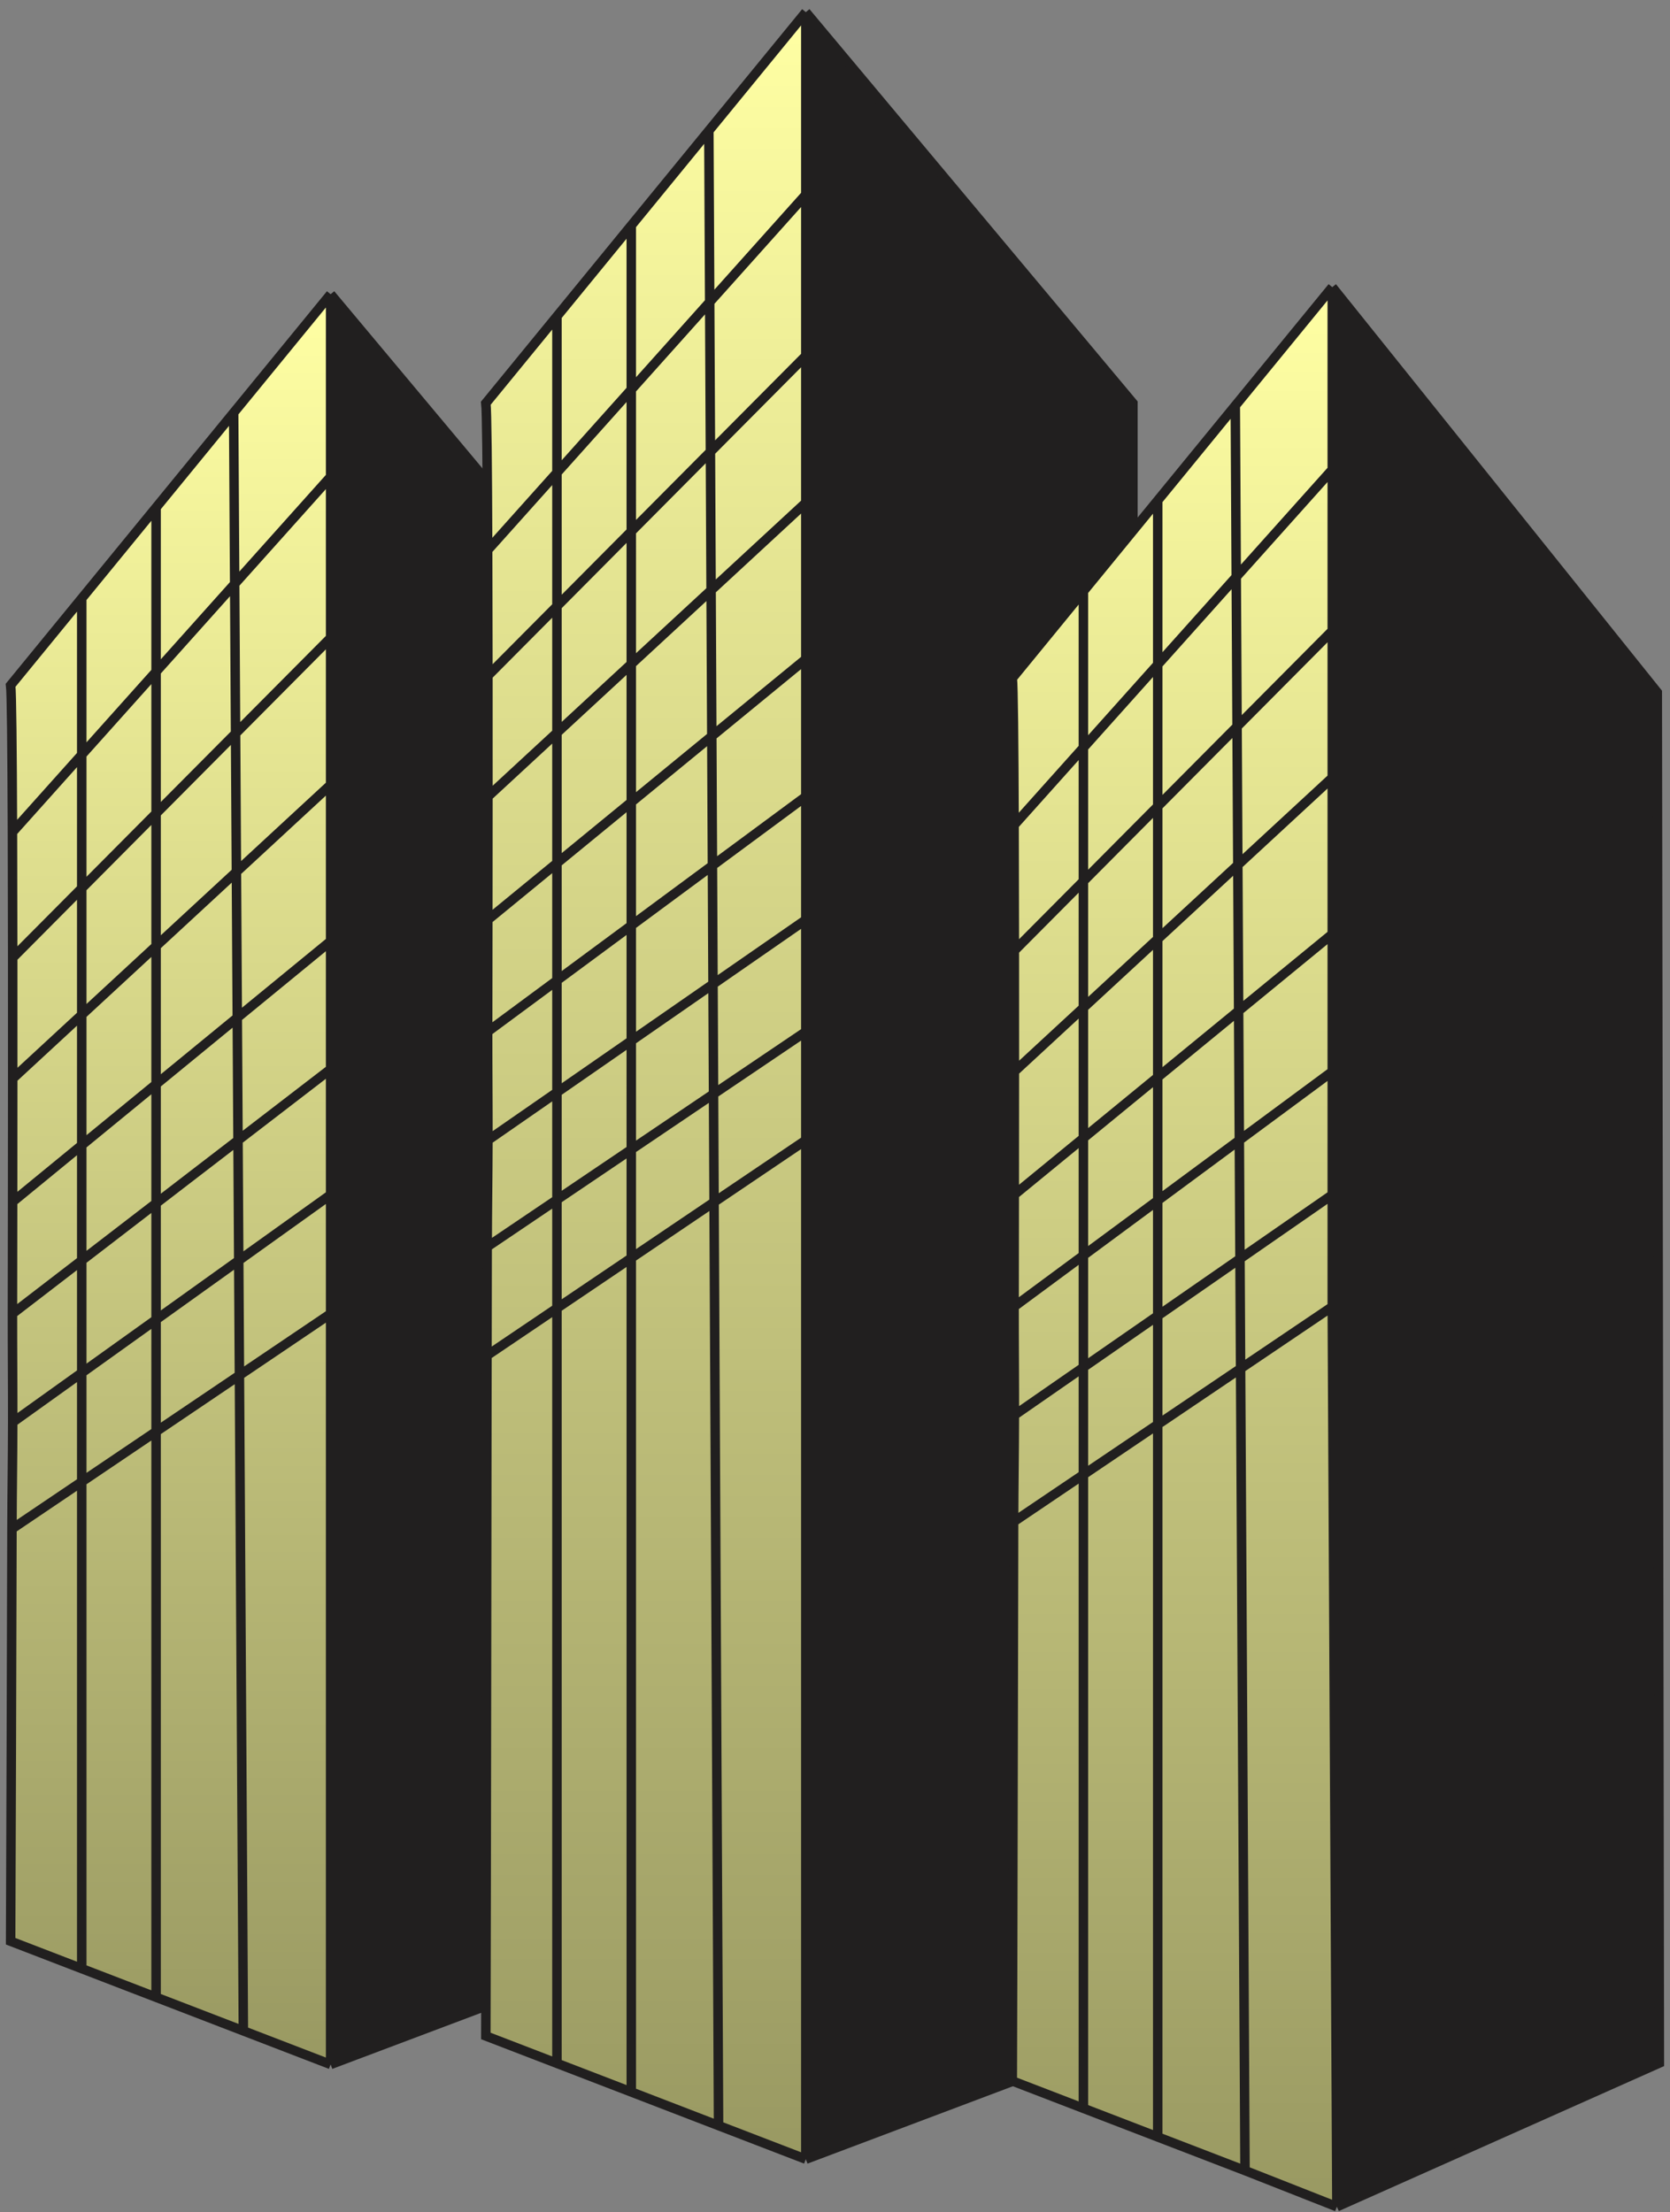
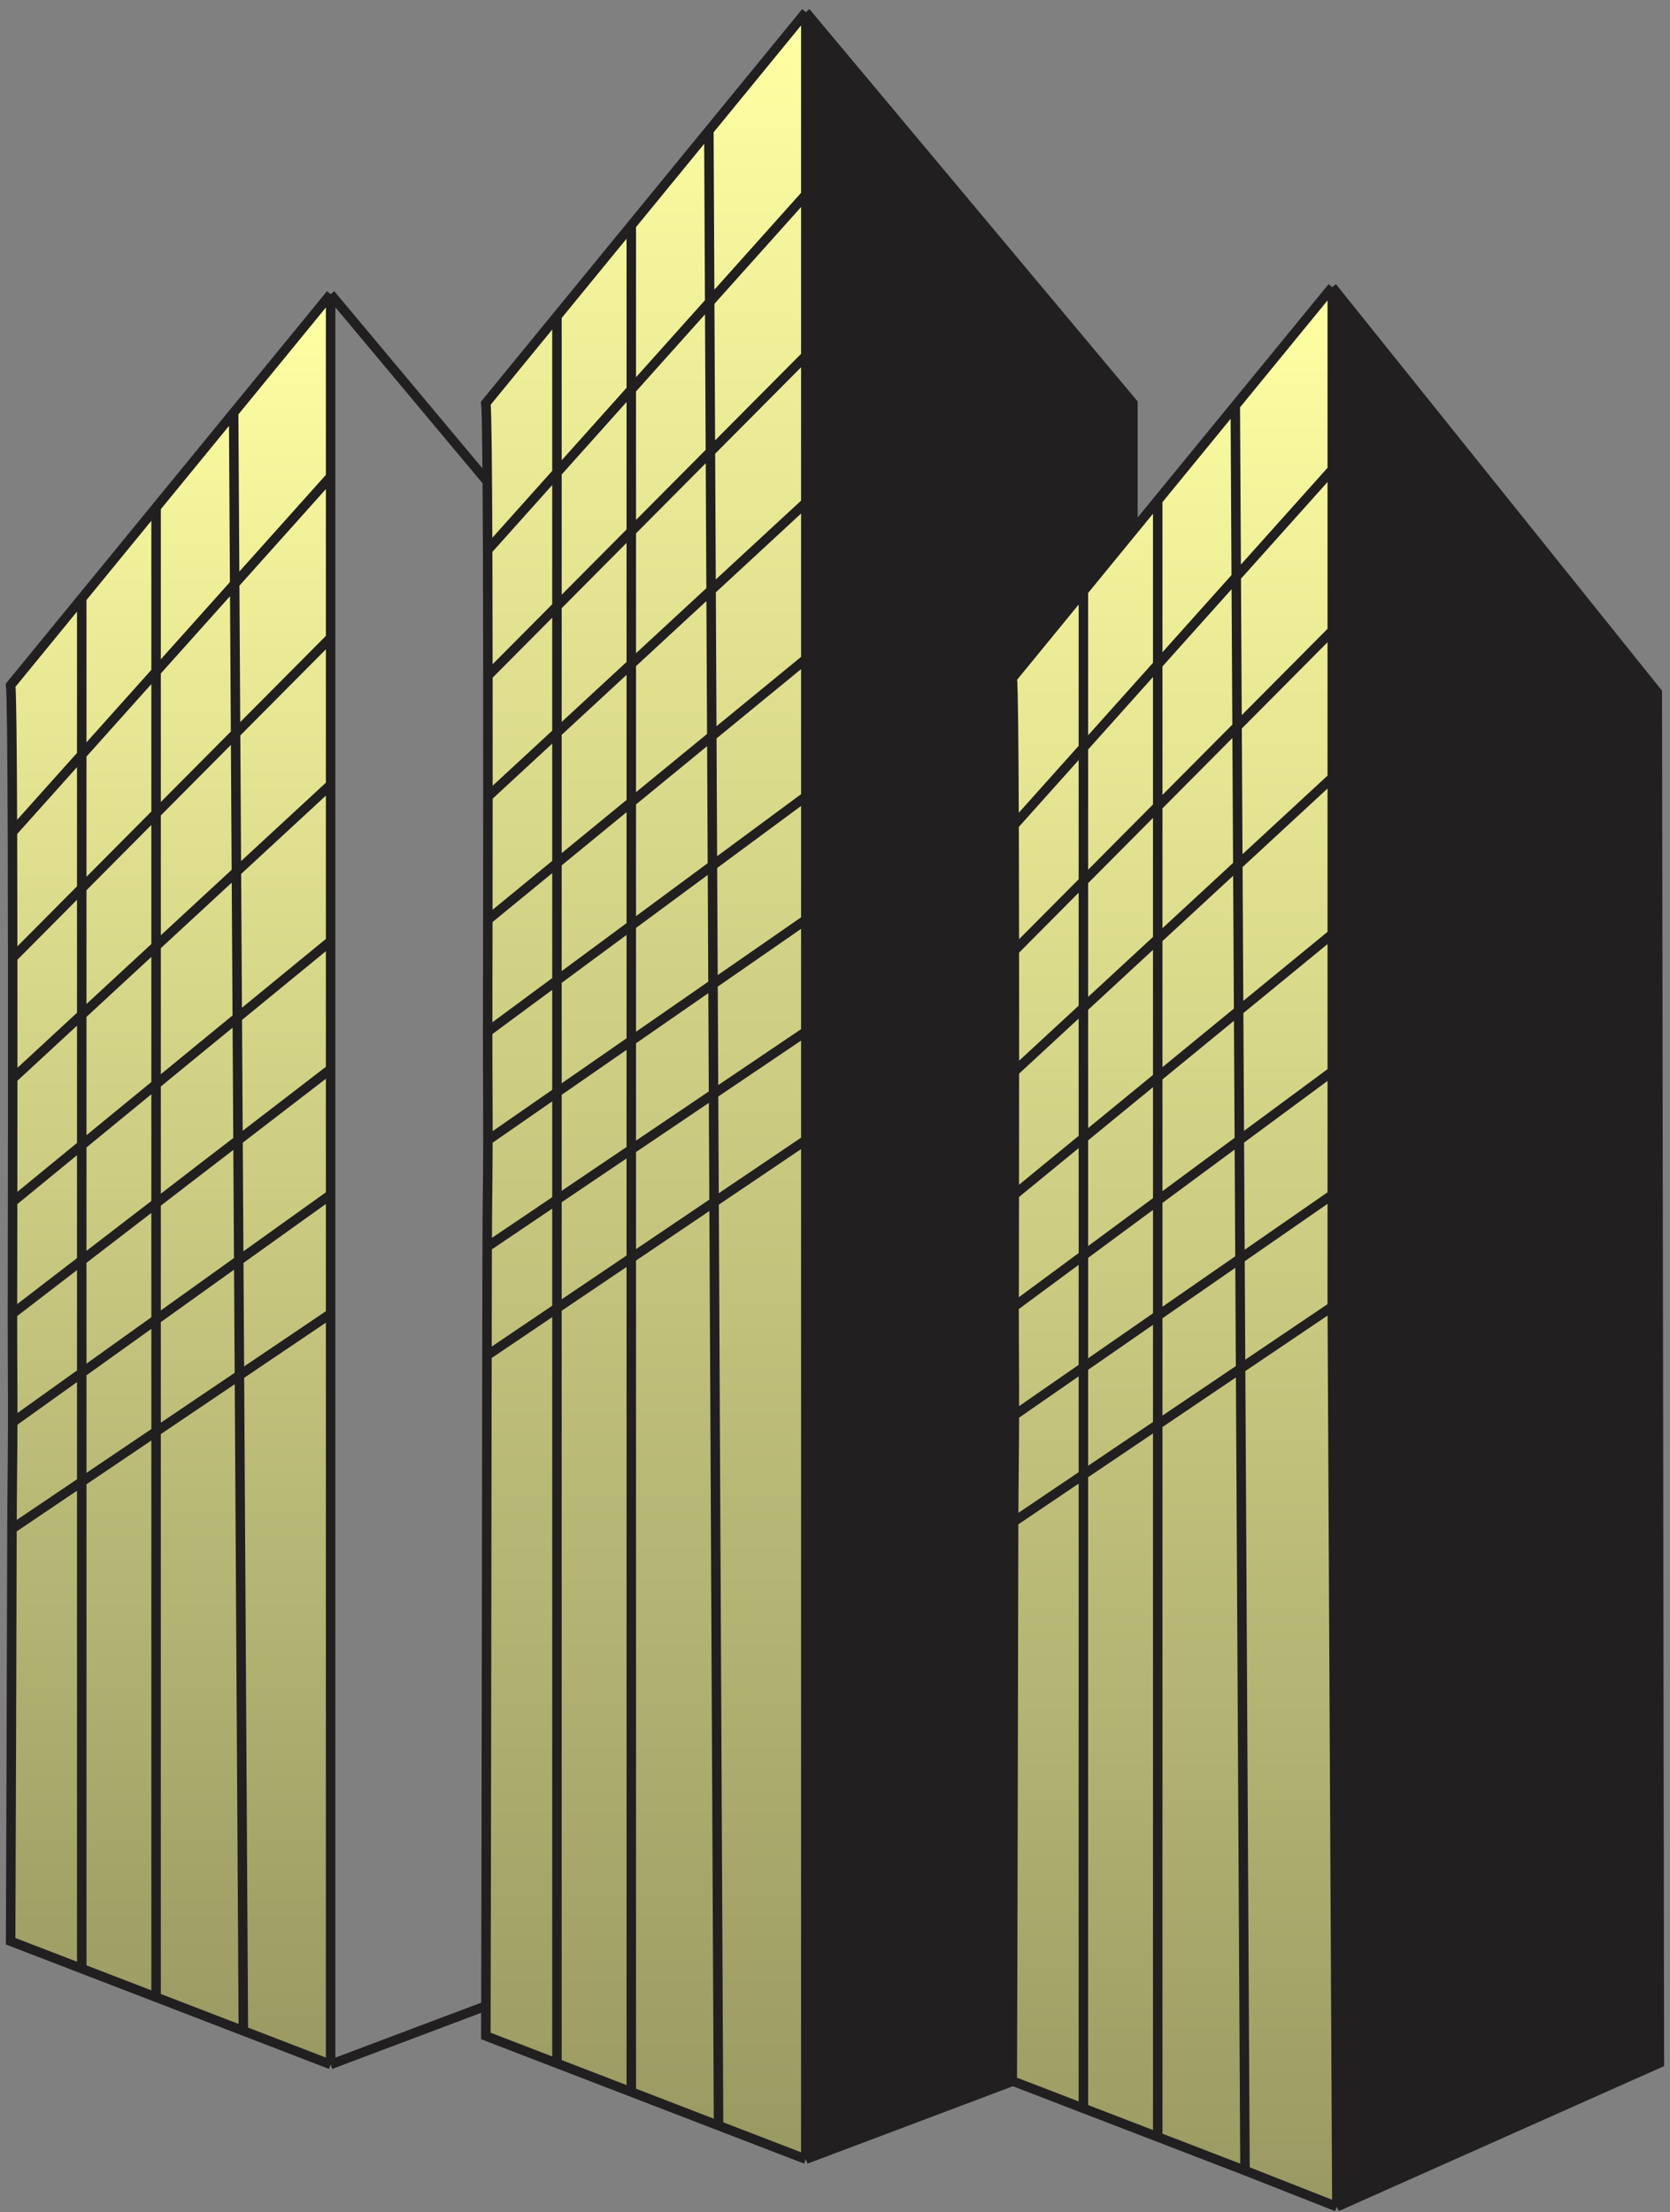
<svg xmlns="http://www.w3.org/2000/svg" width="157" height="208" viewBox="0 0 157 208" fill="none">
  <rect x="0" y="0" width="157" height="208" fill="#808080" stroke="none" />
-   <path d="M31.082 194.121V123.53V112.342V100.532V88.499V73.792V59.976V44.824V27.666L61.833 64.433V182.534L31.082 194.121Z" fill="#211F1F" />
  <path d="M31.082 27.666V44.824V59.976V73.792V88.499V100.532V112.342V123.53V194.121L22.878 190.961L14.674 187.801L7.685 185.109L1 182.534C1.042 171.829 1.088 158.076 1.125 143.761C1.135 140.07 1.188 137.456 1.196 133.734C1.203 130.693 1.165 126.541 1.17 123.53C1.176 119.974 1.182 116.454 1.186 113.01C1.191 109.027 1.194 105.145 1.196 101.423C1.198 97.425 1.197 93.613 1.194 90.058C1.19 85.685 1.182 81.703 1.17 78.248C1.141 70.259 1.088 65.091 1 64.433L7.685 56.262L14.674 47.721L21.966 38.807L31.082 27.666Z" fill="url(#paint0_linear_6_88)" />
  <path d="M31.082 194.121L61.833 182.534V64.433L31.082 27.666M31.082 194.121L22.878 190.961M31.082 194.121V123.53M31.082 27.666L21.966 38.807M31.082 27.666V44.824M7.685 56.262L1 64.433C1.088 65.091 1.141 70.259 1.17 78.248M7.685 56.262V185.109M7.685 56.262L14.674 47.721M7.685 185.109L1 182.534C1.042 171.829 1.088 158.076 1.125 143.761M7.685 185.109L14.674 187.801M14.674 47.721V187.801M14.674 47.721L21.966 38.807M14.674 187.801L22.878 190.961M21.966 38.807L22.878 190.961M1.17 78.248L31.082 44.824M1.17 78.248C1.182 81.703 1.19 85.685 1.194 90.058M31.082 44.824V59.976M1.194 90.058L31.082 59.976M1.194 90.058C1.197 93.613 1.198 97.425 1.196 101.423M31.082 59.976V73.792M1.196 101.423L31.082 73.792M1.196 101.423C1.194 105.145 1.191 109.027 1.186 113.01M31.082 73.792V88.499M1.186 113.01L31.082 88.499M1.186 113.01C1.182 116.454 1.176 119.974 1.17 123.53M31.082 88.499V100.532M1.17 123.53L31.082 100.532M1.17 123.53C1.165 126.541 1.203 130.693 1.196 133.734M31.082 100.532V112.342M1.196 133.734L31.082 112.342M1.196 133.734C1.188 137.456 1.135 140.07 1.125 143.761M31.082 112.342V123.53M1.125 143.761L31.082 123.53" stroke="#211F1F" stroke-width="0.891" />
  <path d="M75.757 203.029V97.008V86.488L75.757 74.9V61.976V47.269V33.454V18.301V1.143L106.508 37.91L106.508 191.441L75.757 203.029Z" fill="#211F1F" />
  <path d="M75.757 1.143V18.301V33.454V47.269V61.976V74.9L75.757 86.488V97.008V203.029L67.553 199.869L59.349 196.708L52.36 194.016L45.675 191.441C45.717 180.737 45.763 131.554 45.8 117.238C45.809 113.548 45.862 110.934 45.871 107.211C45.877 104.17 45.839 100.019 45.845 97.008C45.851 93.451 45.856 89.932 45.861 86.488C45.866 82.504 45.869 78.622 45.871 74.9C45.872 70.903 45.872 67.09 45.869 63.536C45.865 59.163 45.857 55.181 45.845 51.726C45.816 43.737 45.762 38.568 45.675 37.91L52.36 29.74L59.348 21.198L66.641 12.285L75.757 1.143Z" fill="url(#paint1_linear_6_88)" />
  <path d="M75.757 203.029L106.508 191.441L106.508 37.91L75.757 1.143M75.757 203.029L67.553 199.869M75.757 203.029V97.008M75.757 1.143L66.641 12.285M75.757 1.143V18.301M52.36 29.74L45.675 37.91C45.762 38.568 45.816 43.737 45.845 51.726M52.36 29.74L52.36 194.016M52.36 29.74L59.348 21.198M52.36 194.016L45.675 191.441C45.717 180.737 45.763 131.554 45.8 117.238M52.36 194.016L59.349 196.708M59.348 21.198L59.349 196.708M59.348 21.198L66.641 12.285M59.349 196.708L67.553 199.869M66.641 12.285L67.553 199.869M45.845 51.726L75.757 18.301M45.845 51.726C45.857 55.181 45.865 59.163 45.869 63.536M75.757 18.301V33.454M45.869 63.536L75.757 33.454M45.869 63.536C45.872 67.09 45.872 70.903 45.871 74.9M75.757 33.454V47.269M45.871 74.9L75.757 47.269M45.871 74.9C45.869 78.622 45.866 82.504 45.861 86.488M75.757 47.269V61.976M45.861 86.488L75.757 61.976M45.861 86.488C45.856 89.932 45.851 93.451 45.845 97.008M75.757 61.976V74.9M45.845 97.008L75.757 74.9M45.845 97.008C45.839 100.019 45.877 104.17 45.871 107.211M75.757 74.9L75.757 86.488M45.871 107.211L75.757 86.488M45.871 107.211C45.862 110.934 45.809 113.548 45.8 117.238M75.757 86.488V97.008M45.8 117.238L75.757 97.008M45.8 127.442L75.757 107.211" stroke="#211F1F" stroke-width="0.891" />
  <path d="M125.683 207.5L125.249 122.865V112.345V100.757V87.833V73.126V59.311V44.158V27L155.804 65.104L156 193.985L125.683 207.5Z" fill="#211F1F" />
  <path d="M125.249 27V44.158V59.311V73.126V87.833V100.757V112.345V122.865L125.683 207.5L117.045 204.097L108.841 200.937L101.852 198.245L95.167 195.67C95.209 184.965 95.255 157.41 95.292 143.095C95.302 139.405 95.355 136.791 95.363 133.068C95.37 130.027 95.332 125.875 95.337 122.865C95.343 119.308 95.349 115.788 95.353 112.345C95.358 108.361 95.361 104.479 95.363 100.757C95.365 96.76 95.364 92.947 95.361 89.393C95.357 85.02 95.349 81.037 95.337 77.583C95.308 69.594 95.255 64.425 95.167 63.767L101.852 55.597L108.841 47.055L116.133 38.142L125.249 27Z" fill="url(#paint2_linear_6_88)" />
  <path d="M125.683 207.5L156 193.985L155.804 65.104L125.249 27M125.683 207.5L117.045 204.097M125.683 207.5L125.249 122.865M125.249 27L116.133 38.142M125.249 27V44.158M101.852 55.597L95.167 63.767C95.255 64.425 95.308 69.594 95.337 77.583M101.852 55.597L101.852 198.245M101.852 55.597L108.841 47.055M101.852 198.245L95.167 195.67C95.209 184.965 95.255 157.41 95.292 143.095M101.852 198.245L108.841 200.937M108.841 47.055L108.841 200.937M108.841 47.055L116.133 38.142M108.841 200.937L117.045 204.097M116.133 38.142L117.045 204.097M95.337 77.583L125.249 44.158M95.337 77.583C95.349 81.037 95.357 85.02 95.361 89.393M125.249 44.158V59.311M95.361 89.393L125.249 59.311M95.361 89.393C95.364 92.947 95.365 96.76 95.363 100.757M125.249 59.311V73.126M95.363 100.757L125.249 73.126M95.363 100.757C95.361 104.479 95.358 108.361 95.353 112.345M125.249 73.126V87.833M95.353 112.345L125.249 87.833M95.353 112.345C95.349 115.788 95.343 119.308 95.337 122.865M125.249 87.833V100.757M95.337 122.865L125.249 100.757M95.337 122.865C95.332 125.875 95.37 130.027 95.363 133.068M125.249 100.757V112.345M95.363 133.068L125.249 112.345M95.363 133.068C95.355 136.791 95.302 139.405 95.292 143.095M125.249 112.345V122.865M95.292 143.095L125.249 122.865" stroke="#211F1F" stroke-width="0.891" />
  <defs>
    <linearGradient id="paint0_linear_6_88" x1="31.416" y1="27.666" x2="31.416" y2="194.121" gradientUnits="userSpaceOnUse">
      <stop stop-color="#FFFFA3" />
      <stop offset="1" stop-color="#999962" />
    </linearGradient>
    <linearGradient id="paint1_linear_6_88" x1="76.091" y1="1.143" x2="76.091" y2="203.029" gradientUnits="userSpaceOnUse">
      <stop stop-color="#FFFFA3" />
      <stop offset="1" stop-color="#999962" />
    </linearGradient>
    <linearGradient id="paint2_linear_6_88" x1="125.584" y1="27" x2="125.584" y2="207.5" gradientUnits="userSpaceOnUse">
      <stop stop-color="#FFFFA3" />
      <stop offset="1" stop-color="#999962" />
    </linearGradient>
  </defs>
</svg>